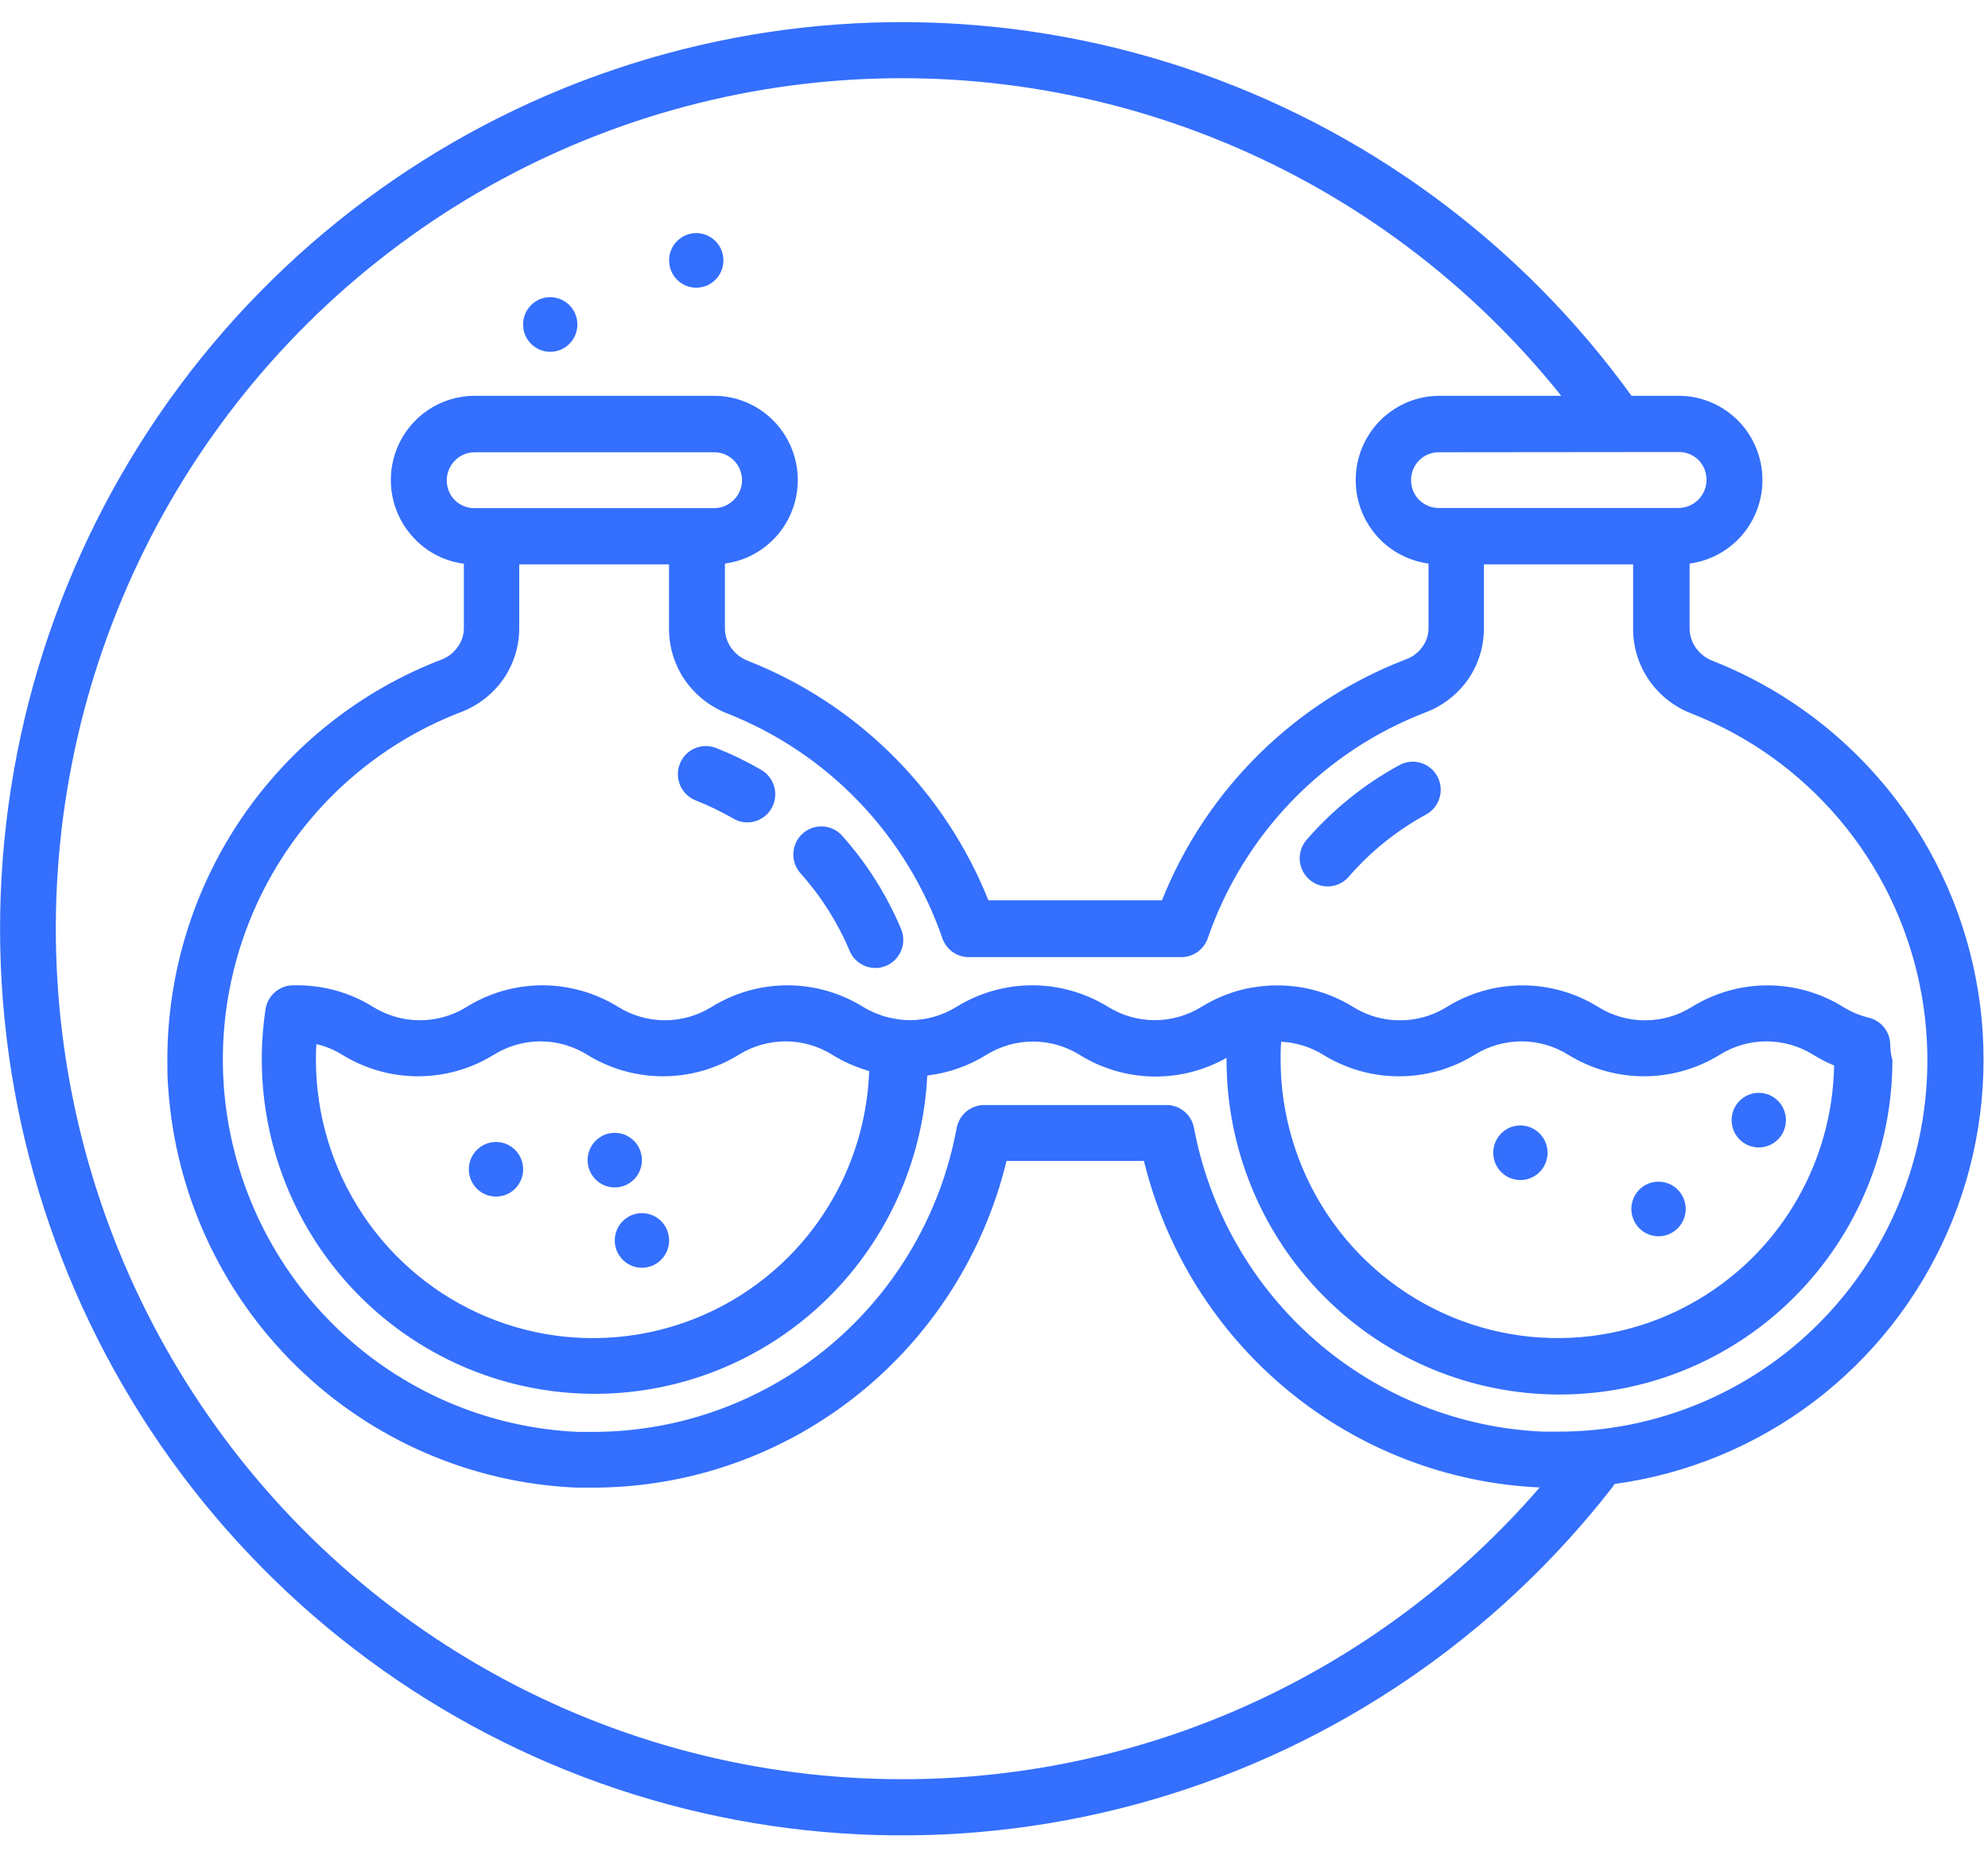
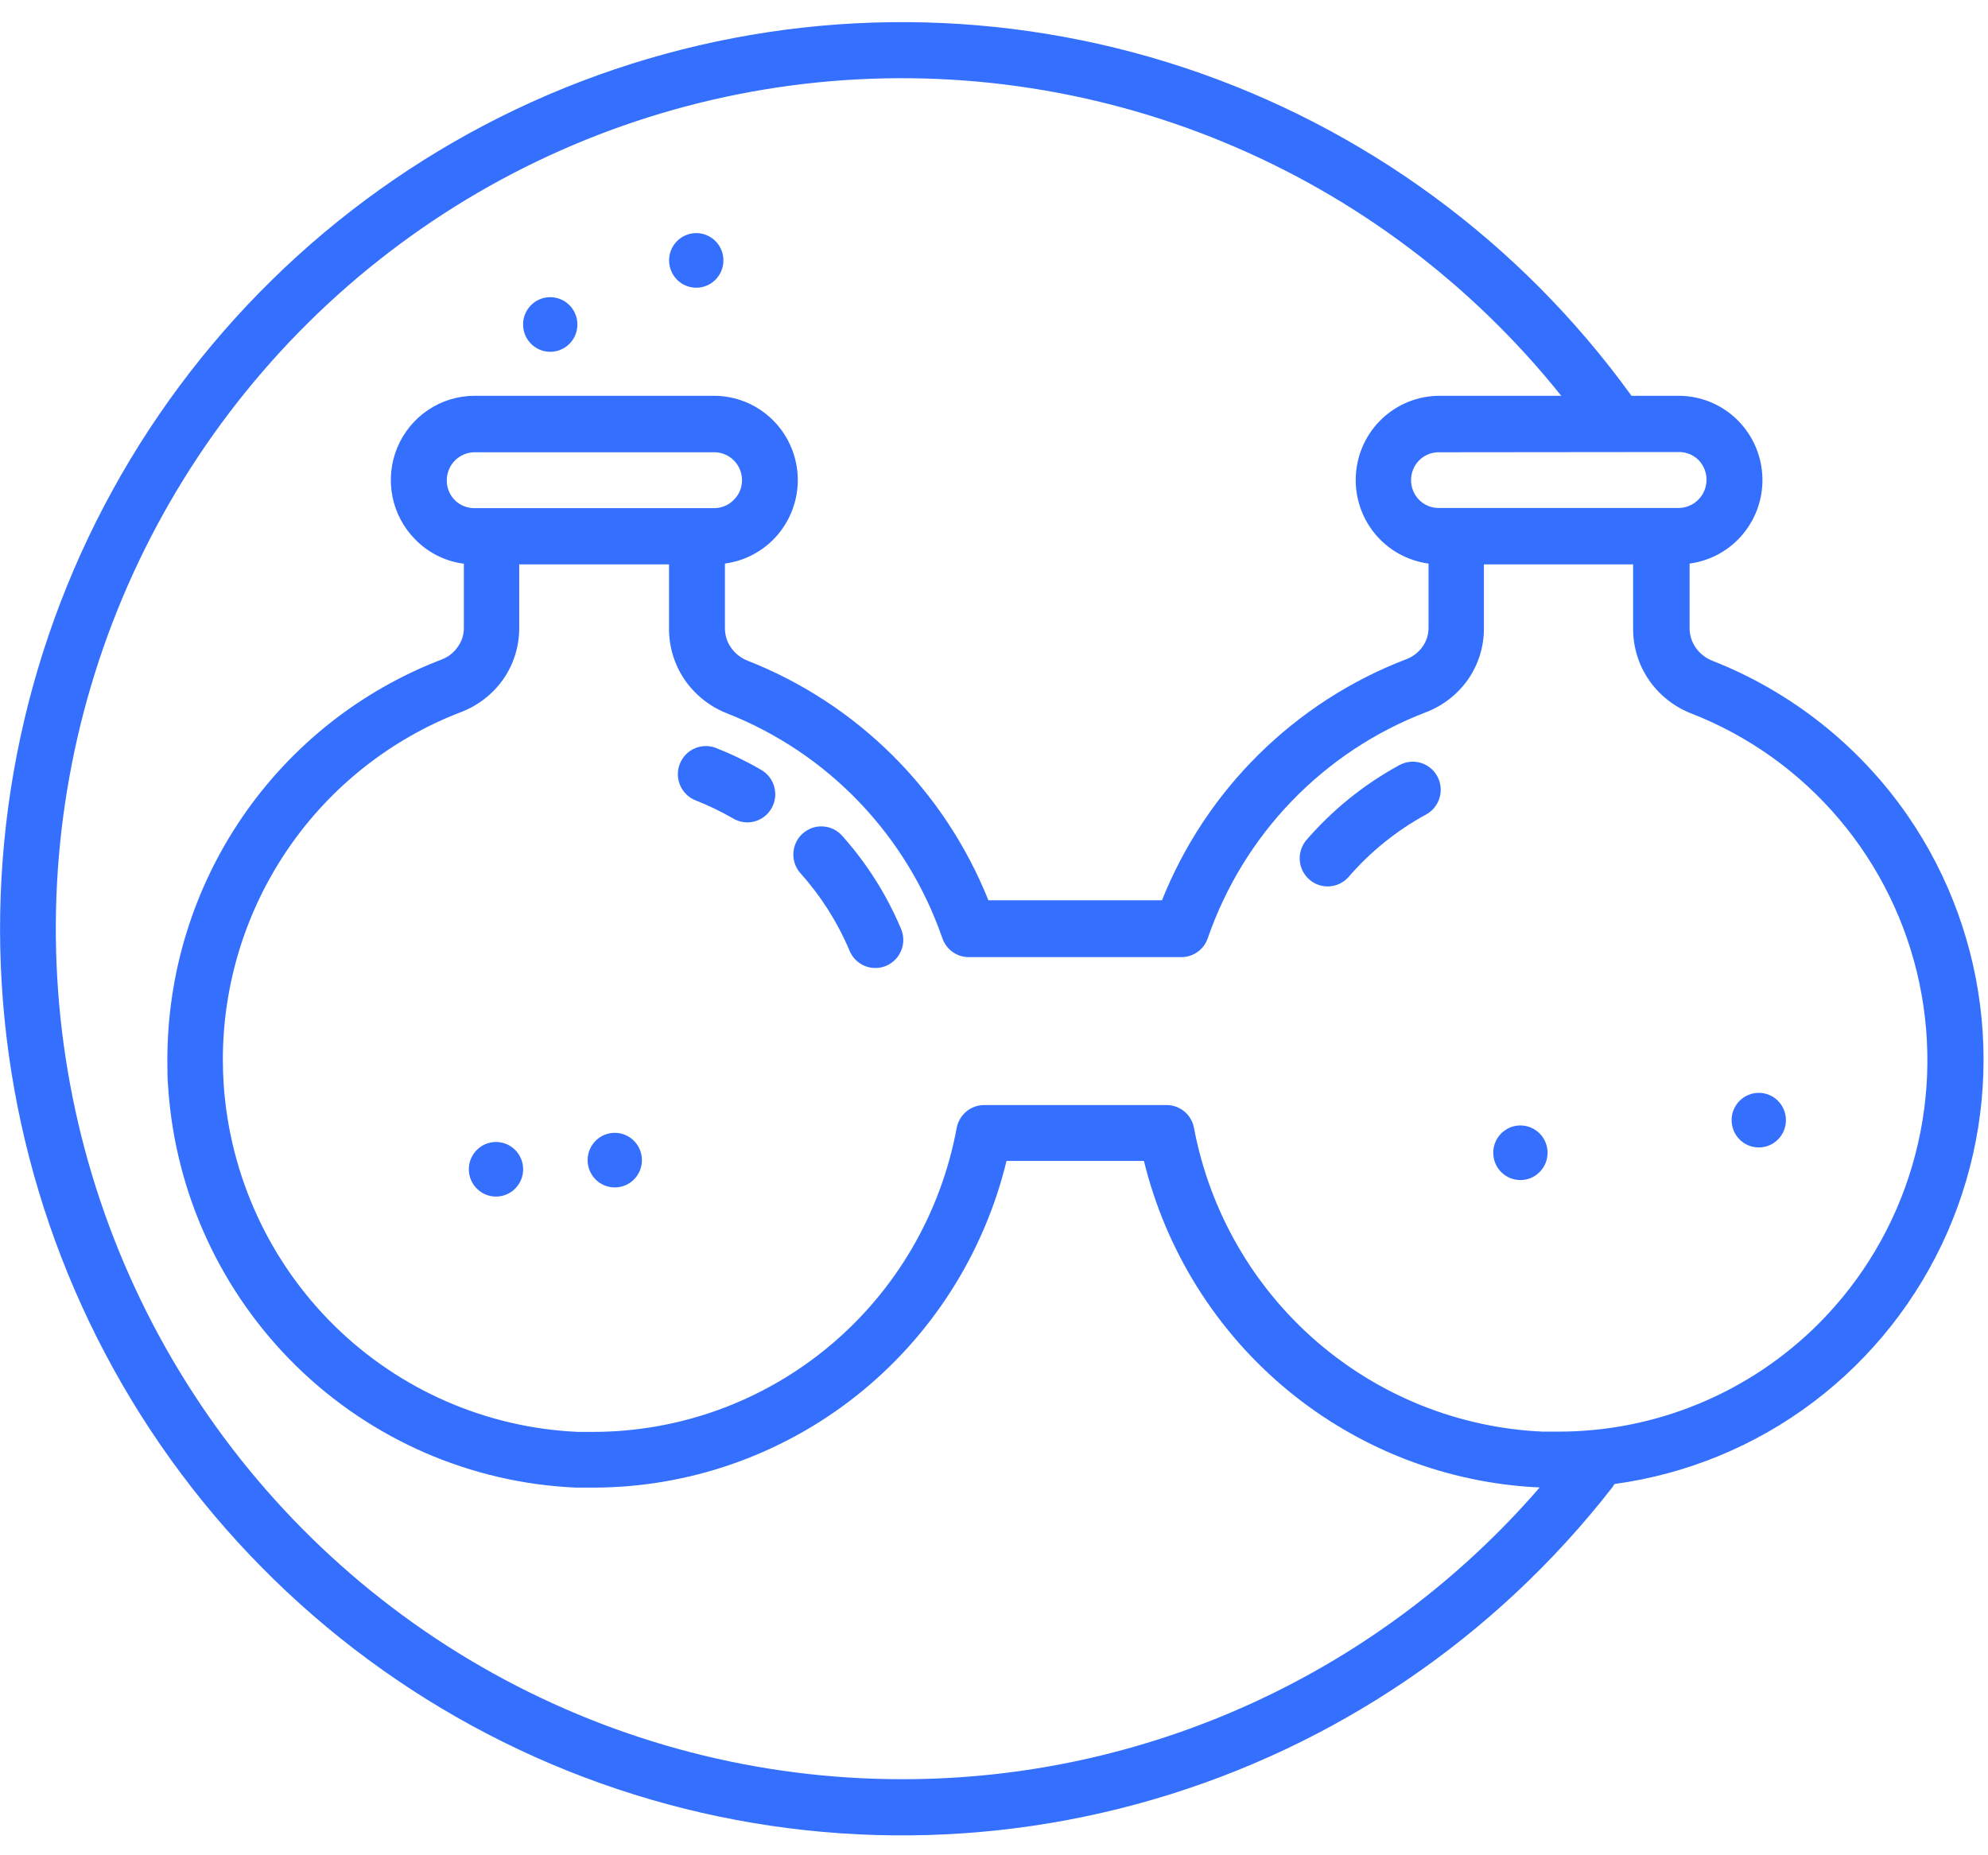
<svg xmlns="http://www.w3.org/2000/svg" width="60" height="56" viewBox="0 0 60 56" fill="none">
  <g clip-path="url(#clip0_0_438)">
    <path d="M57.571 24.612C56.11 22.504 54.061 20.88 51.681 19.944C51.479 19.865 51.305 19.729 51.18 19.551C51.059 19.379 50.995 19.174 50.994 18.964V17.011C51.63 16.926 52.211 16.602 52.618 16.104C53.025 15.605 53.229 14.97 53.187 14.326C53.146 13.682 52.863 13.078 52.395 12.636C51.927 12.195 51.31 11.948 50.669 11.947H49.241C45.886 7.305 41.166 3.841 35.746 2.044C30.326 0.248 24.482 0.209 19.039 1.933C13.596 3.658 8.83 7.059 5.414 11.656C1.999 16.253 0.107 21.812 0.006 27.549C-0.095 33.286 1.599 38.909 4.851 43.625C8.102 48.34 12.745 51.909 18.124 53.827C23.502 55.744 29.344 55.914 34.824 54.311C40.304 52.708 45.144 49.415 48.66 44.896C48.685 44.864 48.707 44.83 48.725 44.794C50.907 44.498 52.977 43.644 54.737 42.314C56.496 40.983 57.886 39.221 58.774 37.196C59.662 35.17 60.018 32.949 59.807 30.746C59.596 28.543 58.826 26.43 57.571 24.612ZM50.669 13.644C50.779 13.643 50.888 13.664 50.99 13.705C51.092 13.747 51.185 13.808 51.264 13.886C51.419 14.046 51.506 14.261 51.505 14.485C51.504 14.71 51.414 14.925 51.257 15.083C51.099 15.242 50.885 15.332 50.661 15.333H43.428C43.318 15.334 43.209 15.313 43.107 15.272C43.005 15.23 42.911 15.169 42.833 15.091C42.675 14.932 42.587 14.717 42.587 14.492C42.587 14.268 42.675 14.053 42.833 13.893C42.911 13.816 43.005 13.754 43.107 13.713C43.209 13.671 43.318 13.65 43.428 13.651L50.669 13.644ZM27.22 53.704C22.903 53.704 18.658 52.605 14.879 50.507C11.1 48.41 7.912 45.384 5.612 41.712C3.312 38.041 1.975 33.842 1.727 29.51C1.478 25.178 2.326 20.853 4.191 16.94C6.056 13.026 8.878 9.652 12.391 7.132C15.905 4.612 19.997 3.029 24.285 2.53C28.572 2.032 32.916 2.634 36.909 4.281C40.902 5.927 44.415 8.565 47.12 11.947H43.441C42.799 11.948 42.182 12.195 41.714 12.636C41.246 13.078 40.963 13.682 40.922 14.326C40.88 14.97 41.084 15.605 41.491 16.104C41.898 16.602 42.479 16.926 43.115 17.011V18.95C43.116 19.154 43.053 19.353 42.934 19.519C42.81 19.695 42.635 19.829 42.433 19.902C40.773 20.539 39.263 21.514 37.996 22.765C36.728 24.016 35.732 25.517 35.07 27.174H29.831C29.174 25.535 28.191 24.047 26.942 22.804C25.693 21.561 24.204 20.587 22.566 19.944C22.364 19.865 22.19 19.729 22.065 19.551C21.944 19.38 21.879 19.175 21.879 18.964V17.011C22.515 16.926 23.096 16.602 23.503 16.104C23.91 15.605 24.114 14.97 24.073 14.326C24.031 13.682 23.748 13.078 23.28 12.636C22.813 12.195 22.195 11.948 21.554 11.947H14.321C13.821 11.948 13.332 12.097 12.917 12.377C12.502 12.657 12.178 13.054 11.987 13.519C11.796 13.983 11.747 14.494 11.844 14.987C11.942 15.48 12.183 15.933 12.537 16.288C12.93 16.689 13.445 16.945 14 17.015V18.955C14.001 19.159 13.936 19.359 13.817 19.524C13.698 19.697 13.53 19.83 13.335 19.905C10.899 20.837 8.802 22.492 7.322 24.65C5.843 26.808 5.051 29.367 5.051 31.988C5.051 32.272 5.051 32.558 5.077 32.846C5.297 36.027 6.675 39.014 8.947 41.238C11.219 43.462 14.227 44.767 17.395 44.903C17.566 44.903 17.737 44.903 17.906 44.903C20.783 44.9 23.575 43.926 25.836 42.138C28.097 40.351 29.696 37.852 30.378 35.042H34.525C35.191 37.761 36.714 40.19 38.867 41.967C41.02 43.743 43.686 44.772 46.469 44.898C44.075 47.667 41.118 49.886 37.797 51.405C34.475 52.925 30.868 53.709 27.22 53.704ZM21.554 15.338H14.321C14.211 15.339 14.101 15.318 13.999 15.277C13.897 15.235 13.804 15.174 13.726 15.096C13.648 15.017 13.586 14.924 13.545 14.821C13.504 14.718 13.483 14.608 13.484 14.497C13.485 14.272 13.574 14.057 13.732 13.899C13.891 13.74 14.105 13.651 14.328 13.651H21.561C21.781 13.652 21.991 13.74 22.147 13.896C22.303 14.051 22.392 14.262 22.395 14.482C22.397 14.593 22.376 14.704 22.335 14.806C22.294 14.909 22.232 15.003 22.154 15.081C22.076 15.162 21.983 15.227 21.88 15.271C21.777 15.315 21.666 15.338 21.554 15.338ZM54.909 39.934C53.873 40.976 52.642 41.803 51.287 42.365C49.932 42.928 48.48 43.216 47.014 43.213C46.866 43.213 46.717 43.213 46.57 43.213C44.044 43.103 41.629 42.138 39.716 40.474C37.804 38.811 36.508 36.546 36.036 34.048C36.001 33.853 35.898 33.677 35.746 33.55C35.594 33.423 35.402 33.354 35.205 33.355H29.703C29.506 33.355 29.315 33.425 29.164 33.551C29.012 33.678 28.91 33.854 28.873 34.048C28.397 36.626 27.039 38.954 25.034 40.629C23.029 42.304 20.503 43.221 17.896 43.221C17.747 43.221 17.6 43.221 17.45 43.221C14.697 43.101 12.083 41.966 10.109 40.032C8.135 38.097 6.94 35.499 6.751 32.735C6.734 32.492 6.726 32.233 6.726 31.986C6.726 29.709 7.414 27.486 8.7 25.611C9.985 23.737 11.807 22.3 13.923 21.49C14.433 21.294 14.873 20.951 15.189 20.503C15.504 20.049 15.673 19.507 15.671 18.952V17.035H20.192V18.974C20.19 19.531 20.358 20.075 20.674 20.533C20.991 20.985 21.433 21.334 21.947 21.534C23.453 22.127 24.813 23.04 25.934 24.212C27.055 25.384 27.911 26.785 28.442 28.321C28.5 28.487 28.607 28.632 28.75 28.734C28.893 28.836 29.065 28.891 29.24 28.89H35.653C35.828 28.891 36 28.836 36.143 28.734C36.286 28.632 36.394 28.487 36.451 28.321C36.987 26.77 37.853 25.355 38.99 24.177C40.127 22.999 41.507 22.085 43.033 21.5C43.545 21.305 43.987 20.962 44.304 20.513C44.62 20.059 44.789 19.517 44.786 18.962V17.035H49.289V18.974C49.287 19.531 49.455 20.075 49.772 20.533C50.087 20.986 50.529 21.334 51.042 21.534L51.348 20.744L51.042 21.534C52.773 22.209 54.31 23.308 55.512 24.73C56.715 26.153 57.546 27.855 57.93 29.681C58.313 31.508 58.238 33.402 57.711 35.192C57.184 36.982 56.221 38.612 54.909 39.934Z" fill="#346FFD" />
-     <path d="M57.048 31.501C57.039 31.32 56.974 31.147 56.86 31.007C56.746 30.867 56.591 30.767 56.416 30.723C56.141 30.656 55.877 30.546 55.635 30.398L55.191 31.125L55.635 30.398C54.947 29.97 54.154 29.743 53.345 29.743C52.535 29.743 51.742 29.97 51.054 30.398C50.631 30.66 50.144 30.798 49.648 30.798C49.151 30.798 48.664 30.66 48.241 30.398C47.553 29.97 46.759 29.743 45.95 29.743C45.141 29.743 44.348 29.97 43.66 30.398C43.237 30.66 42.75 30.798 42.253 30.798C41.756 30.798 41.269 30.66 40.846 30.398C40.738 30.33 40.629 30.27 40.518 30.214C39.909 29.903 39.234 29.742 38.551 29.744C38.426 29.744 38.31 29.744 38.173 29.761H38.158C38.036 29.77 37.914 29.787 37.794 29.809H37.775C37.237 29.907 36.723 30.105 36.258 30.393C35.835 30.655 35.348 30.793 34.852 30.793C34.355 30.793 33.868 30.655 33.445 30.393C32.756 29.967 31.963 29.741 31.154 29.741C30.346 29.741 29.553 29.967 28.864 30.393C28.44 30.655 27.953 30.794 27.456 30.793C27.358 30.793 27.259 30.786 27.162 30.774L26.988 30.747L26.824 30.713L26.668 30.672L26.477 30.602L26.354 30.553C26.252 30.506 26.152 30.454 26.055 30.396C25.367 29.968 24.574 29.741 23.765 29.741C22.956 29.741 22.162 29.968 21.474 30.396C21.051 30.657 20.564 30.796 20.067 30.796C19.571 30.796 19.084 30.657 18.661 30.396C17.973 29.968 17.179 29.741 16.37 29.741C15.561 29.741 14.768 29.968 14.08 30.396C13.657 30.657 13.17 30.796 12.673 30.796C12.176 30.796 11.689 30.657 11.266 30.396C10.578 29.966 9.784 29.74 8.974 29.741H8.817C8.62 29.749 8.431 29.826 8.285 29.959C8.138 30.092 8.042 30.272 8.014 30.468C7.938 30.972 7.9 31.481 7.901 31.991C7.906 34.625 8.935 37.154 10.769 39.036C12.602 40.919 15.094 42.008 17.714 42.069C20.334 42.131 22.875 41.161 24.794 39.367C26.712 37.572 27.858 35.095 27.986 32.463C28.619 32.39 29.228 32.177 29.77 31.84C30.193 31.577 30.68 31.438 31.177 31.438C31.674 31.438 32.161 31.577 32.584 31.84C33.248 32.252 34.009 32.478 34.789 32.494C35.569 32.51 36.338 32.315 37.018 31.93C37.017 31.95 37.017 31.97 37.018 31.991C37.018 34.67 38.076 37.24 39.961 39.134C41.846 41.029 44.401 42.093 47.067 42.093C49.732 42.093 52.288 41.029 54.172 39.134C56.057 37.24 57.115 34.67 57.115 31.991C57.06 31.821 57.055 31.658 57.048 31.501ZM23.808 37.929C22.639 39.105 21.149 39.905 19.527 40.229C17.905 40.553 16.225 40.387 14.697 39.751C13.169 39.115 11.864 38.038 10.945 36.655C10.026 35.273 9.536 33.648 9.535 31.986C9.535 31.828 9.535 31.673 9.552 31.515C9.825 31.58 10.086 31.688 10.326 31.835C11.015 32.262 11.808 32.487 12.617 32.487C13.425 32.487 14.218 32.262 14.907 31.835C15.329 31.573 15.817 31.433 16.314 31.433C16.811 31.433 17.298 31.573 17.72 31.835C18.409 32.262 19.202 32.487 20.011 32.487C20.82 32.487 21.613 32.262 22.301 31.835C22.724 31.573 23.211 31.433 23.708 31.433C24.205 31.433 24.692 31.573 25.115 31.835L25.141 31.852C25.214 31.896 25.286 31.937 25.358 31.976L25.457 32.027L25.609 32.1L25.73 32.151L25.86 32.204L26 32.255L26.103 32.289L26.233 32.33C26.156 34.437 25.29 36.437 23.808 37.929ZM52.925 37.929C51.755 39.104 50.266 39.904 48.644 40.228C47.022 40.552 45.341 40.386 43.813 39.75C42.286 39.114 40.98 38.037 40.061 36.655C39.142 35.273 38.651 33.648 38.65 31.986C38.65 31.804 38.65 31.625 38.669 31.445C38.993 31.46 39.31 31.535 39.607 31.666C39.719 31.715 39.828 31.771 39.932 31.835C40.621 32.262 41.414 32.488 42.223 32.488C43.032 32.488 43.825 32.262 44.513 31.835C44.936 31.573 45.423 31.433 45.92 31.433C46.417 31.433 46.904 31.573 47.327 31.835C48.016 32.262 48.809 32.487 49.617 32.487C50.426 32.487 51.219 32.262 51.908 31.835C52.33 31.573 52.818 31.433 53.315 31.433C53.812 31.433 54.299 31.573 54.721 31.835C54.923 31.961 55.135 32.07 55.355 32.16C55.318 34.327 54.447 36.395 52.925 37.929Z" fill="#346FFD" />
    <path d="M45.888 33.971C45.725 33.971 45.567 34.019 45.432 34.11C45.297 34.2 45.192 34.329 45.13 34.48C45.068 34.63 45.052 34.796 45.084 34.956C45.115 35.116 45.193 35.263 45.308 35.378C45.423 35.493 45.569 35.572 45.728 35.603C45.887 35.635 46.051 35.619 46.201 35.556C46.351 35.494 46.479 35.388 46.569 35.253C46.659 35.117 46.707 34.958 46.707 34.795C46.707 34.576 46.621 34.367 46.467 34.212C46.313 34.058 46.105 33.971 45.888 33.971Z" fill="#346FFD" />
-     <path d="M50.056 35.668C49.894 35.668 49.735 35.716 49.6 35.806C49.466 35.897 49.361 36.026 49.299 36.176C49.237 36.327 49.22 36.493 49.252 36.653C49.284 36.812 49.362 36.959 49.476 37.075C49.591 37.19 49.737 37.268 49.896 37.3C50.055 37.332 50.22 37.316 50.37 37.253C50.519 37.191 50.647 37.085 50.737 36.95C50.828 36.814 50.876 36.655 50.876 36.492C50.876 36.273 50.789 36.063 50.636 35.909C50.482 35.754 50.273 35.668 50.056 35.668Z" fill="#346FFD" />
    <path d="M53.082 34.635C53.535 34.635 53.901 34.266 53.901 33.811C53.901 33.356 53.535 32.987 53.082 32.987C52.629 32.987 52.262 33.356 52.262 33.811C52.262 34.266 52.629 34.635 53.082 34.635Z" fill="#346FFD" />
    <path d="M14.97 36.118C15.422 36.118 15.789 35.749 15.789 35.294C15.789 34.839 15.422 34.47 14.97 34.47C14.517 34.47 14.15 34.839 14.15 35.294C14.15 35.749 14.517 36.118 14.97 36.118Z" fill="#346FFD" />
    <path d="M18.555 35.842C19.007 35.842 19.374 35.473 19.374 35.018C19.374 34.563 19.007 34.194 18.555 34.194C18.102 34.194 17.735 34.563 17.735 35.018C17.735 35.473 18.102 35.842 18.555 35.842Z" fill="#346FFD" />
    <path d="M21.011 8.684C21.174 8.685 21.332 8.637 21.467 8.547C21.602 8.456 21.708 8.328 21.77 8.177C21.833 8.027 21.849 7.861 21.818 7.701C21.787 7.541 21.709 7.394 21.594 7.278C21.48 7.163 21.334 7.084 21.174 7.052C21.015 7.02 20.851 7.036 20.701 7.099C20.551 7.161 20.422 7.266 20.332 7.402C20.242 7.538 20.194 7.697 20.194 7.86C20.194 8.078 20.28 8.288 20.433 8.442C20.586 8.597 20.794 8.684 21.011 8.684V8.684Z" fill="#346FFD" />
    <path d="M16.607 10.619C16.769 10.619 16.927 10.57 17.062 10.48C17.197 10.389 17.302 10.261 17.364 10.11C17.426 9.959 17.442 9.794 17.41 9.634C17.379 9.474 17.301 9.327 17.186 9.212C17.072 9.096 16.925 9.018 16.766 8.986C16.607 8.954 16.443 8.971 16.293 9.033C16.143 9.095 16.015 9.201 15.925 9.337C15.835 9.472 15.787 9.631 15.787 9.794C15.787 10.013 15.873 10.223 16.027 10.377C16.181 10.532 16.389 10.619 16.607 10.619Z" fill="#346FFD" />
-     <path d="M19.374 36.618C19.212 36.618 19.053 36.666 18.919 36.757C18.784 36.847 18.679 36.976 18.617 37.127C18.555 37.278 18.539 37.444 18.57 37.604C18.602 37.764 18.681 37.91 18.796 38.026C18.91 38.141 19.057 38.219 19.216 38.251C19.375 38.282 19.54 38.265 19.69 38.203C19.839 38.14 19.967 38.034 20.057 37.898C20.147 37.762 20.195 37.603 20.194 37.44C20.193 37.221 20.107 37.012 19.953 36.858C19.799 36.704 19.591 36.618 19.374 36.618Z" fill="#346FFD" />
    <path d="M40.692 26.481C41.351 25.716 42.142 25.076 43.026 24.593C43.126 24.541 43.214 24.47 43.286 24.383C43.358 24.296 43.412 24.196 43.445 24.088C43.478 23.98 43.49 23.867 43.478 23.754C43.467 23.642 43.434 23.533 43.38 23.434C43.327 23.335 43.254 23.247 43.166 23.177C43.079 23.106 42.978 23.054 42.87 23.023C42.762 22.992 42.649 22.983 42.537 22.997C42.426 23.01 42.318 23.046 42.221 23.102C41.158 23.683 40.208 24.451 39.416 25.371C39.278 25.542 39.21 25.761 39.229 25.98C39.248 26.201 39.352 26.404 39.518 26.549C39.684 26.694 39.899 26.767 40.118 26.755C40.338 26.742 40.544 26.644 40.692 26.481Z" fill="#346FFD" />
    <path d="M24.16 26.36C24.777 27.048 25.276 27.834 25.636 28.687C25.677 28.791 25.74 28.887 25.819 28.967C25.898 29.047 25.992 29.11 26.095 29.154C26.199 29.197 26.31 29.219 26.422 29.218C26.535 29.218 26.645 29.195 26.749 29.151C26.852 29.106 26.945 29.042 27.024 28.961C27.102 28.88 27.163 28.784 27.204 28.679C27.245 28.574 27.265 28.462 27.262 28.349C27.259 28.236 27.234 28.125 27.188 28.023C26.755 26.998 26.156 26.053 25.416 25.225C25.267 25.058 25.057 24.957 24.833 24.945C24.61 24.933 24.39 25.011 24.224 25.161C24.057 25.311 23.957 25.522 23.945 25.747C23.933 25.972 24.01 26.192 24.16 26.36Z" fill="#346FFD" />
    <path d="M20.994 24.159C21.381 24.311 21.756 24.492 22.116 24.699C22.212 24.758 22.318 24.797 22.43 24.814C22.541 24.83 22.654 24.825 22.763 24.797C22.872 24.769 22.975 24.719 23.064 24.651C23.154 24.582 23.229 24.497 23.285 24.399C23.341 24.301 23.378 24.193 23.392 24.081C23.406 23.968 23.397 23.855 23.367 23.746C23.337 23.637 23.285 23.535 23.215 23.447C23.145 23.358 23.058 23.285 22.959 23.23C22.527 22.979 22.077 22.761 21.612 22.578C21.403 22.496 21.171 22.5 20.966 22.59C20.76 22.68 20.599 22.849 20.517 23.058C20.435 23.268 20.44 23.502 20.529 23.708C20.619 23.914 20.786 24.076 20.994 24.159Z" fill="#346FFD" />
  </g>
  <defs>
    <clipPath id="clip0_0_438">
      <rect width="59.866" height="54.735" fill="white" transform="translate(0 0.666)" />
    </clipPath>
  </defs>
</svg>